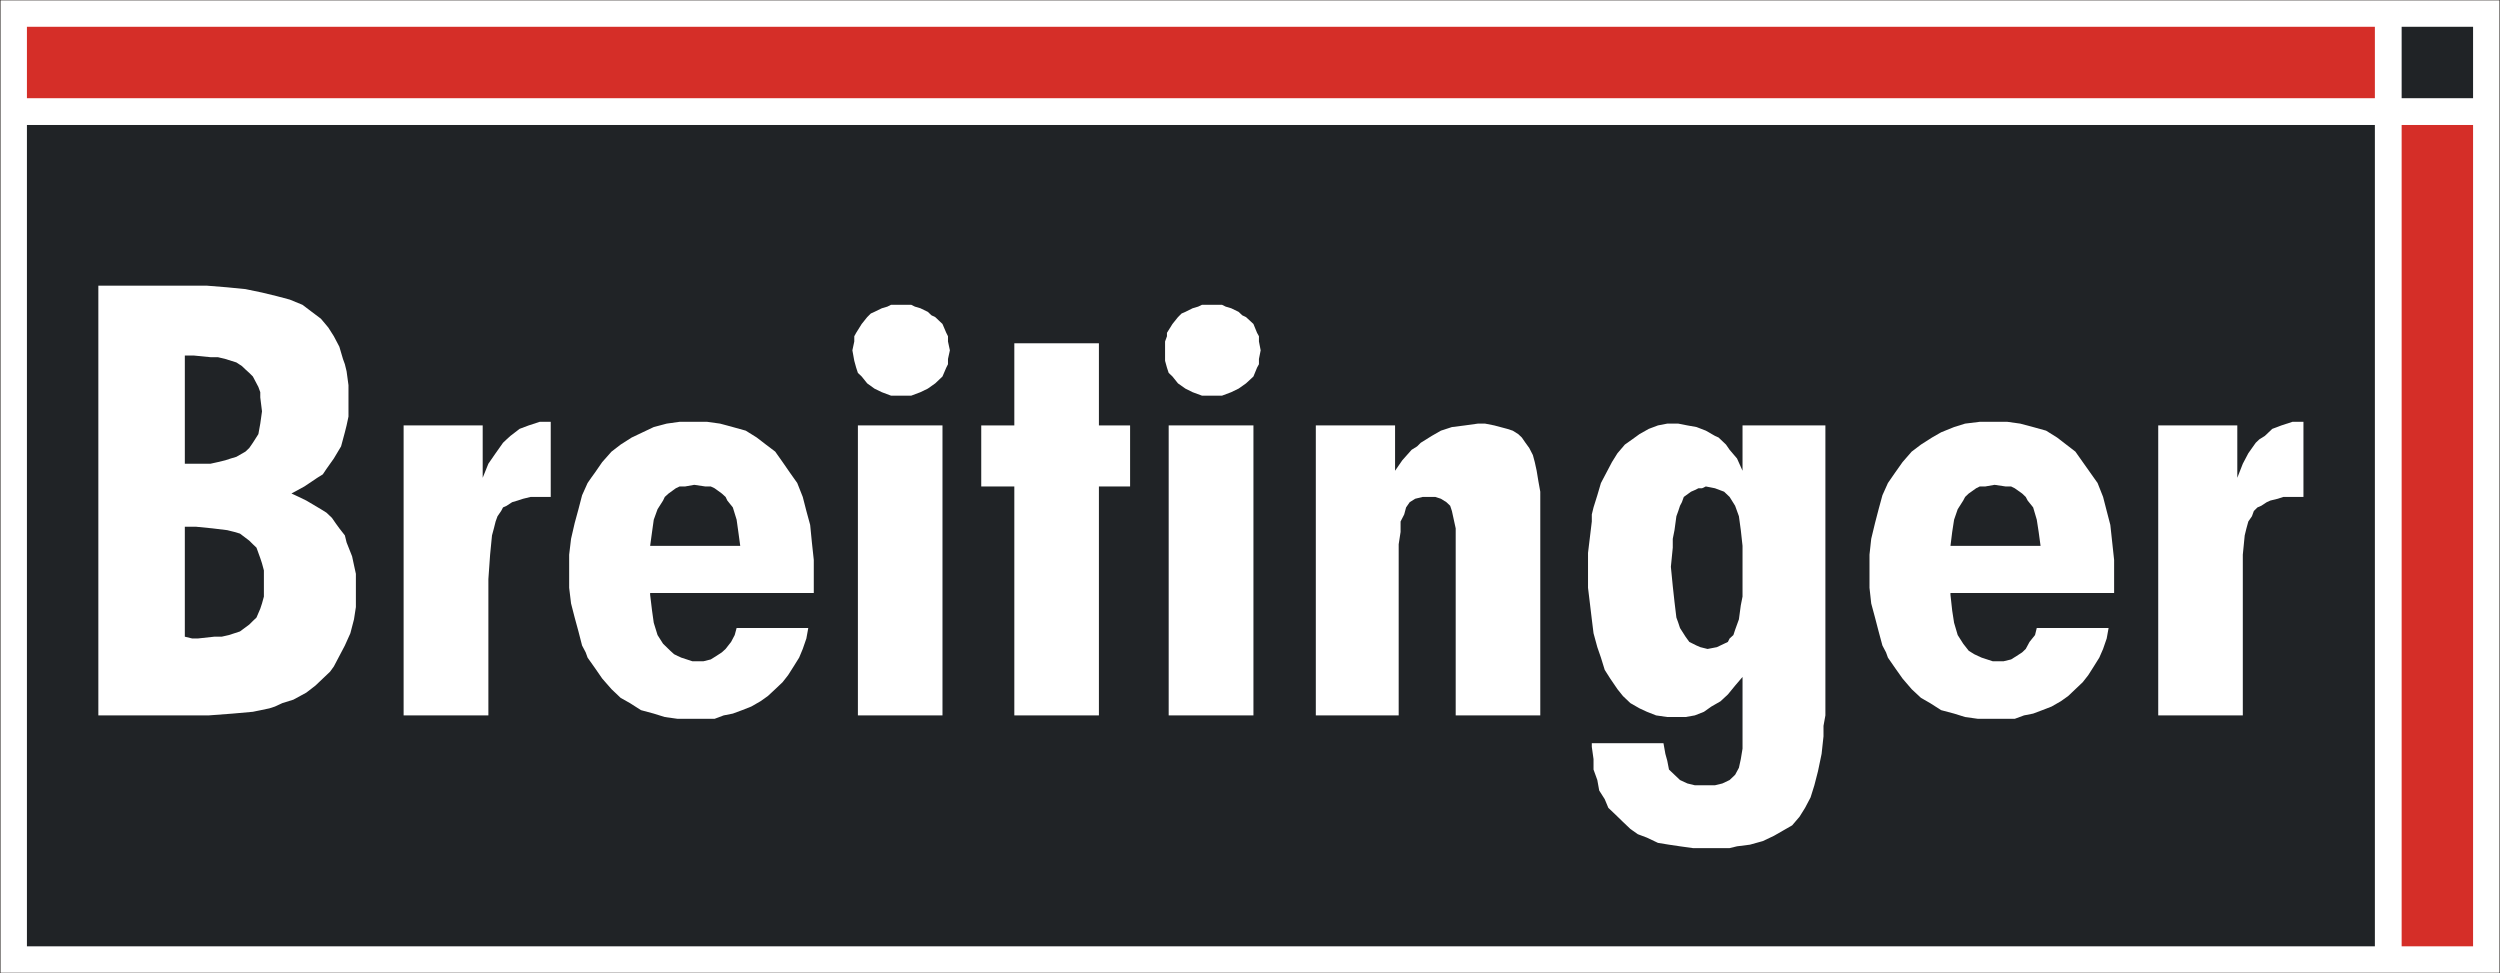
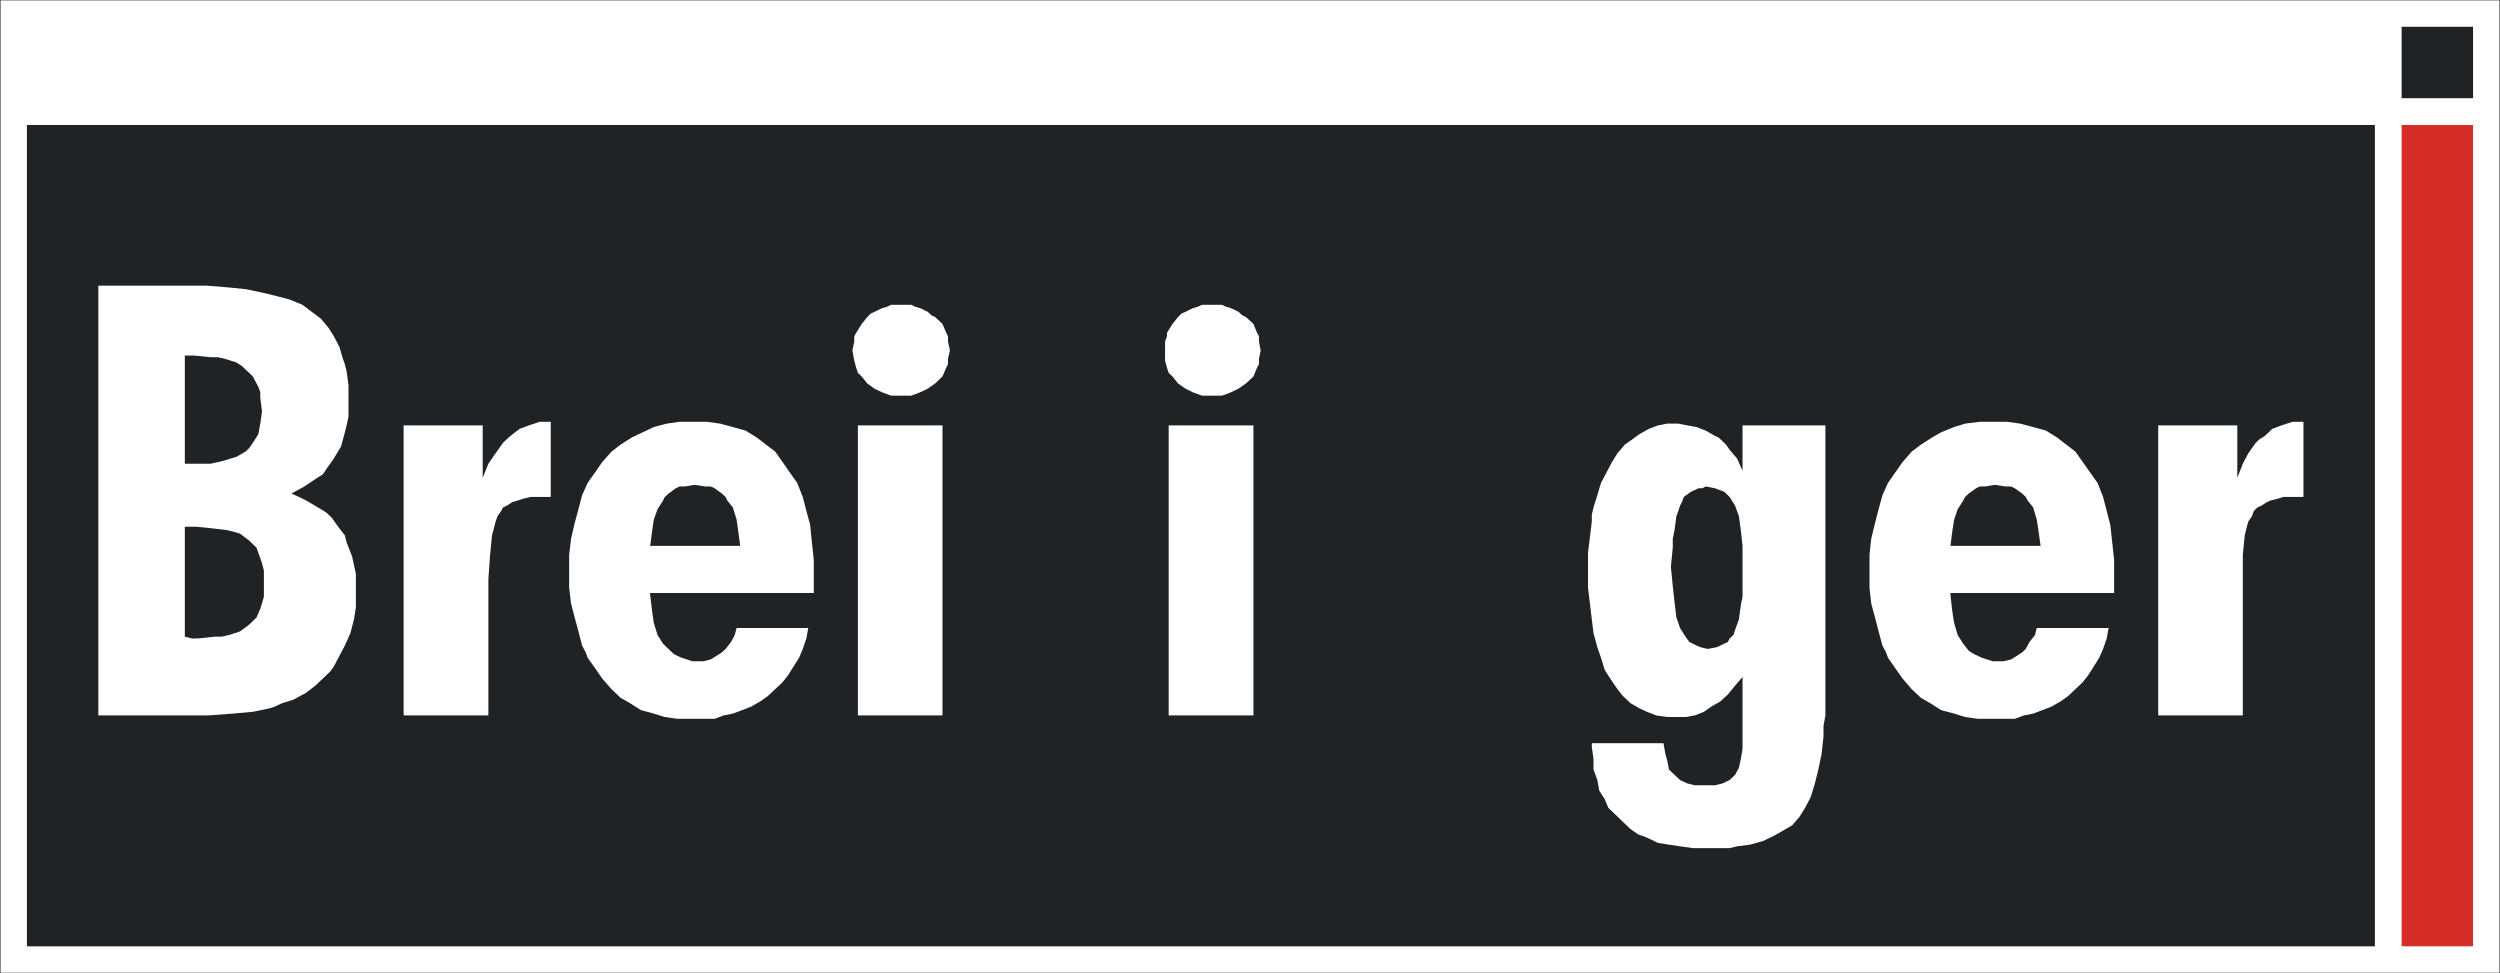
<svg xmlns="http://www.w3.org/2000/svg" xml:space="preserve" width="11.024in" height="4.291in" style="shape-rendering:geometricPrecision; text-rendering:geometricPrecision; image-rendering:optimizeQuality; fill-rule:evenodd" viewBox="0 0 11023.6 4291.34">
  <rect x="0" y="0" width="11023.6" height="4291.34" fill="#808080" stroke="none" />
  <defs>
    <style type="text/css">
   
    .str0 {stroke:#1F1A17;stroke-width:3}
    .fil0 {fill:#FFFFFF}
    .fil1 {fill:#202326}
    .fil2 {fill:#D52E28}
    .fil3 {fill:#FFFFFF}
   
  </style>
  </defs>
  <g id="Ebene_x0020_1">
    <rect class="fil0 str0" x="-0.008" y="0.008" width="11023.6" height="4291.32" />
    <path class="fil1" d="M10590.5 118.11l314.969 0 0 314.965 -314.969 0 0 -314.965z" />
    <path class="fil2" d="M10590.5 551.173l314.969 0 0 3622.04 -314.969 0 0 -3622.04z" />
-     <path class="fil2" d="M118.102 118.11l5173.28 0 5181.06 0 0 314.965 -5181.06 0 -5173.28 0 0 -314.965z" />
    <path class="fil1" d="M118.102 551.173l5173.28 0 5181.06 0 0 3622.05 -5181.06 0 -5173.28 0 0 -3622.05z" />
    <g>
      <path class="fil3" d="M814.445 2044.98l48.618 0 64.575 0 32.669 -7.217 32.665 -7.941 24.311 -7.937 24.311 -7.217 40.268 -23.095 16.716 -15.874 15.949 -23.091 24.311 -38.252 8.358 -46.185 7.598 -54.122 -7.598 -61.343 0 -23.095 -8.358 -23.091 -24.311 -46.181 -15.949 -15.882 -16.716 -15.153 -15.957 -15.153 -24.311 -15.878 -48.622 -15.153 -32.665 -7.937 -32.669 0 -72.933 -7.217 -40.26 0 0 477.012zm0 762.787l32.665 7.937 24.311 0 72.933 -7.937 32.669 0 31.905 -7.217 24.311 -7.937 24.311 -7.941 41.028 -30.311 15.949 -15.874 15.957 -15.153 16.713 -38.968 7.598 -23.095 8.358 -30.311 0 -54.122 0 -61.343 -8.358 -31.032 -7.598 -23.091 -8.358 -23.095 -8.354 -23.091 -15.957 -15.158 -15.949 -15.874 -41.028 -31.032 -24.311 -7.217 -31.905 -7.937 -65.339 -7.941 -72.933 -7.217 -48.618 0 0 484.953zm-381.382 347.114l0 -1895.06 389.736 0 88.886 0 89.65 7.213 80.528 7.945 72.933 15.15 65.335 15.878 56.984 15.158 56.217 23.091 41.024 31.032 40.264 30.307 32.669 38.972 24.311 38.244 24.311 46.185 15.953 54.126 8.358 23.091 7.598 31.035 8.354 61.339 0 69.279 0 69.276 -8.354 38.968 -7.598 30.311 -16.713 62.063 -31.909 53.402 -32.669 46.189 -15.953 23.811 -24.311 15.153 -56.98 38.252 -56.976 31.028 32.665 15.158 32.669 15.874 64.575 38.248 24.311 15.158 24.311 23.091 15.957 23.095 16.713 23.091 24.311 31.032 7.598 31.032 24.311 61.343 8.354 38.968 8.358 38.248 0 77.216 0 69.276 -8.358 54.126 -15.953 61.343 -24.311 54.122 -24.311 46.185 -24.311 46.185 -16.713 23.095 -24.311 23.095 -40.268 38.244 -40.264 31.032 -56.98 31.032 -48.622 15.158 -32.665 15.15 -24.311 7.941 -72.937 15.153 -88.882 7.937 -105.602 7.941 -121.555 0 -365.425 0z" />
      <path class="fil3" d="M1779.29 3154.89l0 -1278.77 348.713 0 0 230.929 25.067 -62.059 31.909 -46.185 32.669 -46.185 15.953 -15.158 16.713 -15.153 40.268 -31.032 40.264 -15.158 24.311 -7.937 24.307 -7.937 48.622 0 0 331.24 -24.311 0 -64.571 0 -32.669 7.937 -24.311 7.937 -24.311 7.217 -24.311 15.878 -15.953 7.217 -8.358 15.874 -15.953 23.095 -8.358 23.095 -7.598 30.307 -8.354 31.032 -8.358 85.153 -7.598 107.528 0 601.138 -373.78 0z" />
      <path class="fil3" d="M3263.78 2407.25l-8.354 -61.339 -7.598 -54.126 -16.713 -54.122 -24.311 -30.311 -7.598 -15.874 -16.713 -15.158 -31.909 -23.091 -16.713 -7.937 -24.311 0 -48.622 -7.22 -40.268 7.22 -24.311 0 -16.713 7.937 -31.905 23.091 -16.716 15.158 -7.594 15.874 -24.311 38.248 -16.716 46.185 -7.594 54.126 -8.362 61.339 397.335 0zm-397.335 207.839l0 7.937 8.362 69.279 7.594 54.122 16.716 54.126 24.311 38.248 31.905 31.032 16.713 15.153 15.957 7.937 15.953 7.213 24.311 7.945 24.311 7.937 16.713 0 32.669 0 31.909 -7.937 24.311 -15.158 24.311 -15.878 16.713 -15.153 24.311 -31.028 15.953 -30.311 8.358 -31.032 316.043 0 -8.354 46.185 -15.957 46.185 -15.953 38.244 -24.311 38.972 -24.311 38.248 -24.311 31.032 -32.669 31.032 -32.665 30.307 -32.669 23.091 -40.268 23.095 -40.264 15.878 -41.024 15.153 -40.268 7.941 -40.264 15.15 -98.004 0 -64.575 0 -56.98 -7.937 -48.622 -15.153 -56.217 -15.153 -48.622 -31.028 -41.028 -23.095 -40.264 -38.248 -41.028 -46.909 -31.905 -46.185 -32.665 -46.189 -8.362 -23.091 -15.949 -30.307 -15.957 -62.063 -16.716 -61.339 -15.949 -62.063 -8.358 -69.279 0 -76.496 0 -69.279 8.358 -69.996 15.949 -69.279 16.716 -61.343 15.957 -61.343 24.311 -54.122 15.949 -23.095 16.716 -23.091 31.905 -46.185 41.028 -46.189 40.264 -31.028 48.622 -31.032 48.622 -23.095 48.622 -23.091 56.976 -15.158 56.98 -7.937 56.221 0 65.335 0 56.98 7.937 56.221 15.158 56.976 15.874 48.622 30.311 40.268 31.032 41.024 31.028 32.669 46.189 31.909 46.185 32.665 46.185 24.311 61.343 15.957 62.059 16.713 61.343 7.598 77.216 8.354 77.216 0 84.433 0 61.343 -721.736 0z" />
      <path class="fil3" d="M3758.35 1544.88l8.358 -38.972 0 -23.095 8.354 -15.15 24.315 -38.972 24.311 -30.307 15.953 -15.882 15.957 -7.213 32.665 -15.878 24.311 -7.213 15.957 -7.941 48.622 0 41.024 0 15.953 7.941 24.311 7.213 32.669 15.878 15.953 15.158 16.713 7.937 31.909 30.307 16.713 38.972 7.602 15.15 0 23.095 8.354 38.972 -8.354 38.244 0 23.091 -7.602 15.158 -16.713 38.972 -31.909 30.307 -32.665 23.091 -32.669 15.874 -40.264 15.158 -41.024 0 -48.622 0 -40.268 -15.158 -32.665 -15.874 -31.909 -23.091 -24.311 -30.307 -16.713 -15.882 -7.602 -23.091 -8.354 -30.307 -8.358 -46.185zm24.315 1610l0 -1278.77 373.02 0 0 1278.77 -373.02 0z" />
-       <path class="fil3" d="M4472.49 3154.89l0 -1009.59 -145.866 0 0 -269.181 145.866 0 0 -362.264 373.02 0 0 362.264 137.512 0 0 269.181 -137.512 0 0 1009.59 -373.02 0z" />
      <path class="fil3" d="M5137.25 1544.88l0 -38.972 8.354 -23.095 0 -15.15 24.311 -38.972 24.311 -30.307 15.957 -15.882 16.713 -7.213 31.909 -15.878 24.311 -7.213 16.713 -7.941 48.622 0 40.264 0 15.957 7.941 24.311 7.213 32.665 15.878 15.957 15.158 16.713 7.937 32.665 30.307 15.957 38.972 8.354 15.15 0 23.095 7.602 38.972 -7.602 38.244 0 23.091 -8.354 15.158 -15.957 38.972 -32.665 30.307 -32.669 23.091 -32.665 15.874 -40.268 15.158 -40.264 0 -48.622 0 -41.024 -15.158 -31.909 -15.874 -32.669 -23.091 -24.311 -30.307 -16.713 -15.882 -7.598 -23.091 -8.354 -30.307 0 -46.185zm15.953 1610l0 -1278.77 373.78 0 0 1278.77 -373.78 0z" />
-       <path class="fil3" d="M6418.9 3154.89l0 -770.724 0 -54.126 -8.362 -38.248 -8.358 -38.248 -7.594 -23.091 -8.358 -7.937 -8.358 -7.941 -24.311 -15.153 -24.311 -7.937 -24.311 0 -31.905 0 -32.665 7.937 -24.311 15.153 -15.957 23.095 -8.354 31.032 -15.957 31.032 0 46.185 -8.354 54.122 0 754.85 -365.425 0 0 -1278.77 349.469 0 0 199.902 31.905 -46.189 41.028 -46.185 24.311 -15.153 15.957 -15.874 24.311 -15.158 24.307 -15.153 40.264 -23.095 48.622 -15.874 56.98 -7.22 56.98 -7.937 32.669 0 40.264 7.937 56.976 15.158 24.311 7.937 24.311 15.153 15.957 15.158 15.953 23.095 16.713 23.091 15.957 31.032 8.354 31.032 8.358 38.248 7.598 46.185 8.354 46.185 0 115.465 0 871.035 -373.016 0z" />
-       <path class="fil3" d="M7683.83 1876.11l365.425 0 0 1178.46 0 100.311 -8.354 46.185 0 46.189 -8.362 77.213 -15.949 76.496 -15.957 62.059 -16.716 53.406 -24.307 46.185 -24.311 38.968 -32.669 38.248 -40.264 23.095 -40.264 23.091 -48.622 23.095 -56.98 15.874 -56.98 7.217 -32.665 7.937 -31.909 0 -72.933 0 -56.98 0 -56.976 -7.937 -48.622 -7.217 -48.626 -7.937 -48.622 -23.095 -40.264 -15.153 -32.669 -23.095 -32.665 -31.032 -31.909 -31.028 -32.669 -31.032 -15.953 -38.248 -24.311 -38.248 -8.358 -46.189 -16.713 -46.181 0 -46.185 -7.598 -54.126 0 -15.878 316.047 0 8.354 46.909 8.354 30.307 7.602 38.972 24.311 23.091 24.311 23.091 32.665 15.158 32.669 7.937 40.264 0 48.622 0 32.669 -7.937 31.909 -15.158 24.311 -23.091 16.713 -31.032 8.354 -38.244 7.598 -46.185 0 -54.122 0 -261.961 -32.665 38.244 -31.909 38.972 -32.669 30.303 -40.264 23.095 -32.669 23.095 -40.264 15.878 -41.024 7.213 -40.268 0 -40.268 0 -49.378 -7.213 -40.268 -15.878 -32.665 -15.153 -40.268 -23.091 -32.665 -31.035 -24.311 -30.307 -31.909 -46.909 -24.311 -38.244 -16.713 -54.13 -15.957 -46.185 -16.713 -61.335 -7.598 -61.343 -8.354 -70 -8.358 -69.279 0 -76.496 0 -77.216 8.358 -69.279 8.354 -69.276 0 -31.032 7.598 -31.032 16.713 -53.406 15.957 -54.122 24.311 -46.185 24.311 -46.185 24.311 -38.968 32.665 -38.248 32.669 -23.095 31.909 -23.095 41.024 -23.091 40.264 -15.158 41.024 -7.937 48.626 0 40.264 7.937 40.268 7.22 41.024 15.874 40.264 23.095 15.957 7.217 16.713 15.874 15.953 15.158 15.957 23.091 32.665 38.248 24.311 54.126 0 -199.902zm0 616.295l0 -85.157 -7.598 -69.276 -8.354 -61.343 -16.713 -46.185 -24.311 -38.968 -15.957 -15.158 -8.354 -7.937 -40.268 -15.153 -40.264 -7.937 -16.713 7.937 -15.957 0 -15.953 7.937 -16.713 7.217 -31.909 23.095 -8.358 23.091 -8.354 15.878 -7.598 23.091 -8.358 23.095 -8.354 61.343 -7.598 38.248 0 38.968 -8.358 84.433 8.358 85.153 7.598 69.279 8.354 69.279 8.358 23.091 7.598 23.095 24.311 38.248 16.713 23.095 15.953 7.937 15.957 7.937 16.713 7.213 31.909 7.941 41.024 -7.941 31.909 -15.15 16.713 -7.937 7.598 -15.158 16.713 -15.153 7.598 -23.095 16.713 -46.185 8.354 -62.063 7.598 -38.248 0 -46.185 0 -92.37z" />
+       <path class="fil3" d="M7683.83 1876.11l365.425 0 0 1178.46 0 100.311 -8.354 46.185 0 46.189 -8.362 77.213 -15.949 76.496 -15.957 62.059 -16.716 53.406 -24.307 46.185 -24.311 38.968 -32.669 38.248 -40.264 23.095 -40.264 23.091 -48.622 23.095 -56.98 15.874 -56.98 7.217 -32.665 7.937 -31.909 0 -72.933 0 -56.98 0 -56.976 -7.937 -48.622 -7.217 -48.626 -7.937 -48.622 -23.095 -40.264 -15.153 -32.669 -23.095 -32.665 -31.032 -31.909 -31.028 -32.669 -31.032 -15.953 -38.248 -24.311 -38.248 -8.358 -46.189 -16.713 -46.181 0 -46.185 -7.598 -54.126 0 -15.878 316.047 0 8.354 46.909 8.354 30.307 7.602 38.972 24.311 23.091 24.311 23.091 32.665 15.158 32.669 7.937 40.264 0 48.622 0 32.669 -7.937 31.909 -15.158 24.311 -23.091 16.713 -31.032 8.354 -38.244 7.598 -46.185 0 -54.122 0 -261.961 -32.665 38.244 -31.909 38.972 -32.669 30.303 -40.264 23.095 -32.669 23.095 -40.264 15.878 -41.024 7.213 -40.268 0 -40.268 0 -49.378 -7.213 -40.268 -15.878 -32.665 -15.153 -40.268 -23.091 -32.665 -31.035 -24.311 -30.307 -31.909 -46.909 -24.311 -38.244 -16.713 -54.13 -15.957 -46.185 -16.713 -61.335 -7.598 -61.343 -8.354 -70 -8.358 -69.279 0 -76.496 0 -77.216 8.358 -69.279 8.354 -69.276 0 -31.032 7.598 -31.032 16.713 -53.406 15.957 -54.122 24.311 -46.185 24.311 -46.185 24.311 -38.968 32.665 -38.248 32.669 -23.095 31.909 -23.095 41.024 -23.091 40.264 -15.158 41.024 -7.937 48.626 0 40.264 7.937 40.268 7.22 41.024 15.874 40.264 23.095 15.957 7.217 16.713 15.874 15.953 15.158 15.957 23.091 32.665 38.248 24.311 54.126 0 -199.902zm0 616.295l0 -85.157 -7.598 -69.276 -8.354 -61.343 -16.713 -46.185 -24.311 -38.968 -15.957 -15.158 -8.354 -7.937 -40.268 -15.153 -40.264 -7.937 -16.713 7.937 -15.957 0 -15.953 7.937 -16.713 7.217 -31.909 23.095 -8.358 23.091 -8.354 15.878 -7.598 23.091 -8.358 23.095 -8.354 61.343 -7.598 38.248 0 38.968 -8.358 84.433 8.358 85.153 7.598 69.279 8.354 69.279 8.358 23.091 7.598 23.095 24.311 38.248 16.713 23.095 15.953 7.937 15.957 7.937 16.713 7.213 31.909 7.941 41.024 -7.941 31.909 -15.15 16.713 -7.937 7.598 -15.158 16.713 -15.153 7.598 -23.095 16.713 -46.185 8.354 -62.063 7.598 -38.248 0 -46.185 0 -92.37" />
      <path class="fil3" d="M8998.14 2407.25l-8.358 -61.339 -8.354 -54.126 -15.957 -54.122 -24.311 -30.311 -8.354 -15.874 -15.957 -15.158 -32.665 -23.091 -15.957 -7.937 -24.311 0 -48.622 -7.22 -41.024 7.22 -24.311 0 -15.953 7.937 -32.669 23.091 -15.957 15.158 -8.354 15.874 -24.311 38.248 -15.957 46.185 -8.354 54.126 -7.598 61.339 397.335 0zm-397.335 207.839l0 7.937 7.598 69.279 8.354 54.122 15.957 54.126 24.311 38.248 24.311 31.032 24.311 15.153 16.713 7.937 15.957 7.213 24.311 7.945 24.311 7.937 15.953 0 32.669 0 32.665 -7.937 24.311 -15.158 24.311 -15.878 15.957 -15.153 16.713 -31.028 24.311 -30.311 7.598 -31.032 316.803 0 -8.358 46.185 -15.953 46.185 -16.713 38.244 -24.311 38.972 -24.311 38.248 -24.311 31.032 -32.669 31.032 -31.909 30.307 -32.669 23.091 -40.264 23.095 -41.024 15.878 -40.268 15.153 -40.264 7.941 -41.024 15.15 -97.244 0 -64.579 0 -56.98 -7.937 -48.622 -15.153 -56.976 -15.153 -48.622 -31.028 -40.268 -23.095 -41.024 -38.248 -40.264 -46.909 -32.669 -46.185 -31.905 -46.189 -8.358 -23.091 -15.953 -30.307 -16.716 -62.063 -15.957 -61.339 -16.713 -62.063 -7.591 -69.279 0 -76.496 0 -69.279 7.591 -69.996 16.713 -69.279 15.957 -61.343 16.716 -61.343 24.311 -54.122 15.953 -23.095 15.953 -23.091 32.669 -46.185 40.264 -46.189 41.024 -31.028 48.622 -31.032 40.268 -23.095 56.976 -23.091 48.622 -15.158 64.579 -7.937 56.98 0 64.575 0 56.98 7.937 56.976 15.158 56.98 15.874 48.622 30.311 40.268 31.032 40.264 31.028 32.669 46.189 32.665 46.185 32.669 46.185 24.311 61.343 15.953 62.059 15.957 61.343 8.354 77.216 8.358 77.216 0 84.433 0 61.343 -721.736 0z" />
      <path class="fil3" d="M9517.03 3154.89l0 -1278.77 348.713 0 0 230.929 24.311 -62.059 24.311 -46.185 32.665 -46.185 15.953 -15.158 24.311 -15.153 32.673 -31.032 40.26 -15.158 24.311 -7.937 24.311 -7.937 48.622 0 0 331.24 -24.311 0 -64.571 0 -24.311 7.937 -32.673 7.937 -15.949 7.217 -24.311 15.878 -16.721 7.217 -15.949 15.874 -8.362 23.095 -15.949 23.095 -8.362 30.307 -7.594 31.032 -8.354 85.153 0 107.528 0 601.138 -373.024 0z" />
    </g>
  </g>
</svg>